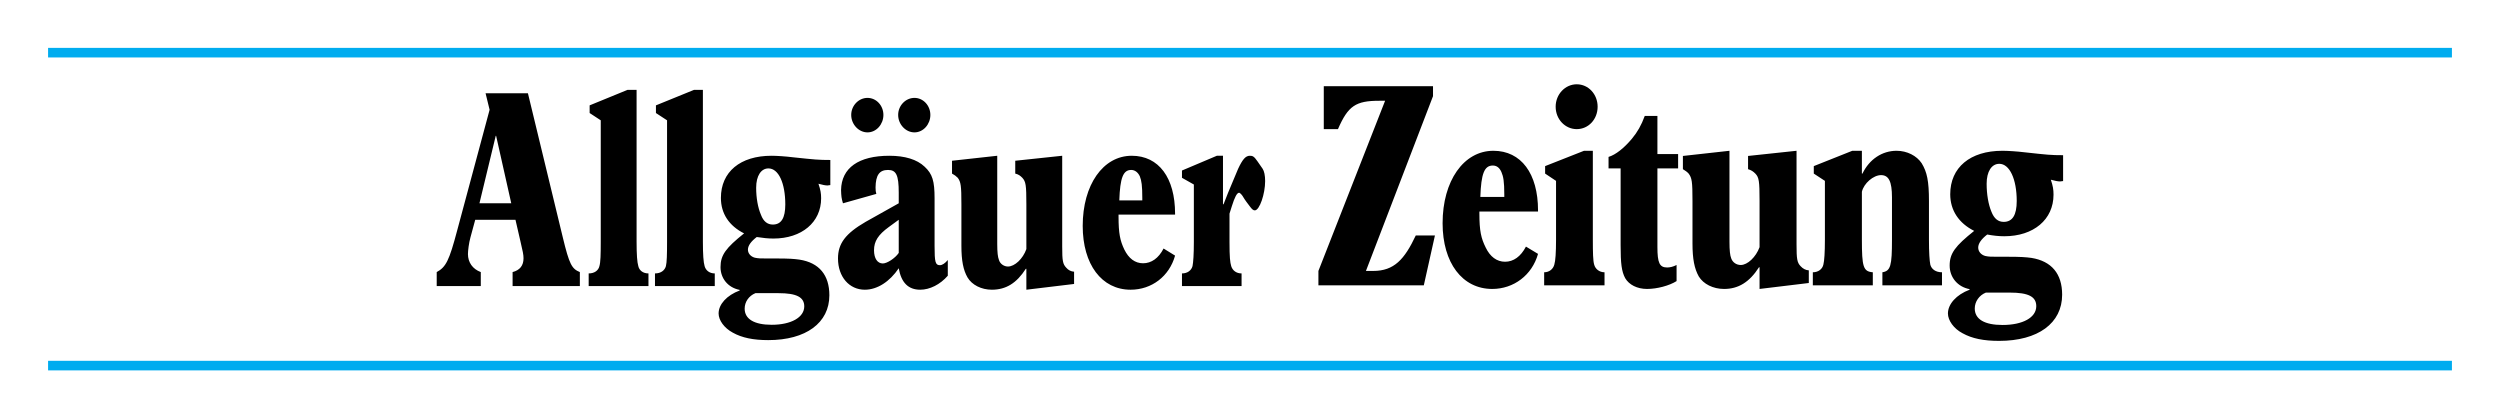
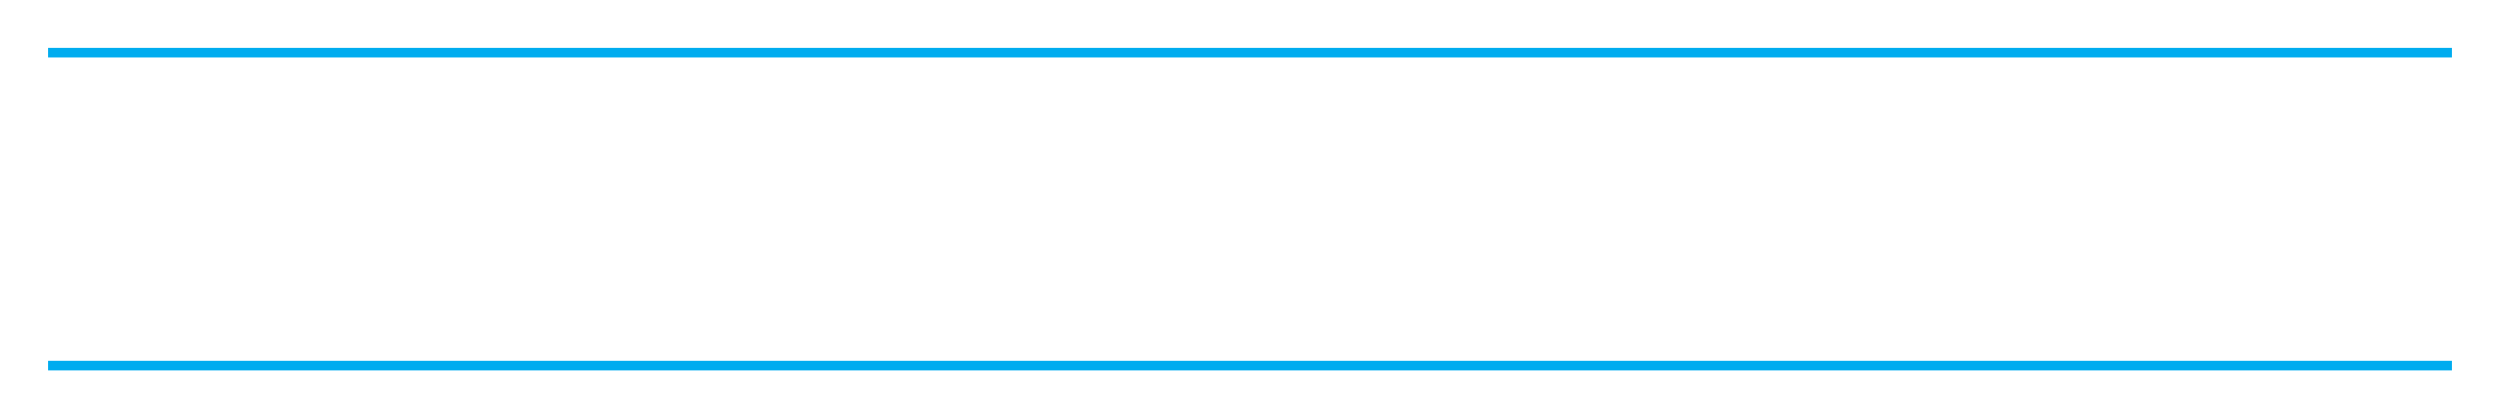
<svg xmlns="http://www.w3.org/2000/svg" version="1.0" width="921.26" height="154.134" id="svg2319">
  <defs id="defs2321" />
  <g transform="translate(-608.677,777.898)" id="layer1">
    <g transform="translate(17.717,17.642)" id="g5554">
      <path d="M 608.677,-662.58 L 1494.504,-662.58 L 1494.504,-659.049 L 608.677,-659.049 L 608.677,-662.58 z M 608.677,-777.898 L 1494.504,-777.898 L 1494.504,-774.367 L 608.677,-774.367 L 608.677,-777.898 z " style="fill:#00acef;fill-rule:evenodd;stroke:none" id="path3850" />
-       <path d="M 804.641,-695.276 C 801.675,-696.476 800.757,-698.1 798.356,-708.058 L 785.504,-761.162 L 769.897,-761.162 L 771.38,-755.089 L 759.446,-710.67 C 756.48,-699.442 755.28,-697.112 751.89,-695.276 L 751.89,-690.121 L 768.132,-690.121 L 768.132,-695.276 C 765.095,-696.406 763.401,-698.877 763.401,-701.914 C 763.401,-703.185 763.754,-706.01 764.319,-708.058 L 766.084,-714.554 L 780.914,-714.554 L 782.75,-706.575 C 783.597,-702.973 783.88,-701.702 783.88,-700.36 C 783.88,-697.677 782.538,-695.982 779.854,-695.276 L 779.854,-690.121 L 804.641,-690.121 L 804.641,-695.276 z M 779.36,-720.627 L 767.638,-720.627 L 773.64,-745.485 L 773.781,-745.485 L 779.36,-720.627 z M 812.339,-751.205 L 812.339,-706.433 C 812.339,-701.773 812.268,-698.877 811.844,-697.465 C 811.491,-695.911 810.079,-694.781 807.89,-694.781 L 807.89,-690.121 L 829.922,-690.121 L 829.922,-694.781 C 827.874,-694.781 826.533,-695.911 826.18,-697.465 C 825.756,-698.877 825.544,-701.773 825.544,-706.433 L 825.544,-762.433 L 822.225,-762.433 L 808.243,-756.713 L 808.243,-753.888 L 812.339,-751.205 z M 836.772,-751.205 L 836.772,-706.433 C 836.772,-701.773 836.702,-698.877 836.349,-697.465 C 835.925,-695.911 834.512,-694.781 832.323,-694.781 L 832.323,-690.121 L 854.356,-690.121 L 854.356,-694.781 C 852.379,-694.781 851.037,-695.911 850.613,-697.465 C 850.19,-698.877 849.978,-701.773 849.978,-706.433 L 849.978,-762.433 L 846.729,-762.433 L 832.676,-756.713 L 832.676,-753.888 L 836.772,-751.205 z M 896.938,-736.587 C 892.56,-736.587 891.289,-736.728 883.239,-737.576 C 880.414,-737.929 877.095,-738.141 875.259,-738.141 C 863.748,-738.141 856.616,-732.209 856.616,-722.605 C 856.616,-716.814 859.652,-712.295 865.16,-709.541 C 858.452,-704.174 856.475,-701.561 856.475,-697.112 C 856.475,-693.016 859.158,-689.556 863.536,-688.708 L 863.536,-688.496 C 858.805,-686.731 855.768,-683.412 855.768,-680.022 C 855.768,-677.551 857.816,-674.655 860.994,-672.961 C 864.384,-671.054 868.621,-670.207 874.058,-670.207 C 887.97,-670.207 896.585,-676.562 896.585,-686.731 C 896.585,-694.146 892.843,-698.736 885.569,-699.866 C 883.592,-700.148 881.685,-700.29 877.095,-700.29 L 873.635,-700.29 C 871.234,-700.29 870.457,-700.29 869.115,-700.572 C 867.561,-700.996 866.573,-702.196 866.573,-703.538 C 866.573,-705.021 867.703,-706.575 869.821,-708.199 C 872.081,-707.846 873.988,-707.634 875.965,-707.634 C 886.416,-707.634 893.549,-713.636 893.549,-722.464 C 893.549,-724.3 893.337,-725.5 892.56,-727.83 C 894.114,-727.407 895.102,-727.195 895.879,-727.195 L 896.938,-727.336 L 896.938,-736.587 z M 869.609,-726.347 C 869.609,-730.796 871.445,-733.48 874.129,-733.48 C 877.872,-733.48 880.343,-728.042 880.343,-720.204 C 880.343,-715.19 878.86,-712.789 875.753,-712.789 C 873.776,-712.789 872.293,-713.919 871.375,-716.39 C 870.245,-719.003 869.609,-722.605 869.609,-726.347 z M 877.872,-687.508 C 884.51,-687.508 887.334,-686.025 887.334,-682.635 C 887.334,-678.61 882.532,-675.856 875.329,-675.856 C 868.903,-675.856 865.372,-677.974 865.372,-681.788 C 865.372,-684.33 866.926,-686.519 869.327,-687.508 L 877.872,-687.508 z M 940.227,-699.725 C 939.238,-698.524 938.179,-697.818 937.332,-697.818 C 935.637,-697.818 935.354,-698.948 935.354,-704.88 L 935.354,-722.464 C 935.354,-728.819 934.578,-731.432 931.682,-734.115 C 928.858,-736.799 924.409,-738.141 918.689,-738.141 C 907.39,-738.141 901.034,-733.692 900.893,-725.5 C 900.964,-723.311 901.034,-722.464 901.599,-720.627 L 913.887,-724.088 C 913.675,-724.935 913.604,-725.288 913.604,-726.489 C 913.675,-731.008 915.016,-732.915 918.194,-732.915 C 921.231,-732.915 922.149,-731.008 922.149,-724.511 L 922.149,-720.627 L 909.932,-713.778 C 902.517,-709.47 899.763,-705.798 899.763,-700.29 C 899.763,-693.51 903.93,-688.779 909.65,-688.779 C 914.24,-688.779 918.83,-691.745 922.149,-696.688 C 923.067,-691.392 925.68,-688.779 930.058,-688.779 C 933.589,-688.779 937.402,-690.686 940.227,-693.934 L 940.227,-699.725 z M 922.149,-714.554 L 922.149,-702.337 C 920.807,-700.36 917.841,-698.454 916.288,-698.454 C 914.31,-698.454 913.039,-700.29 913.039,-703.326 C 913.039,-706.645 914.593,-709.046 918.477,-711.871 L 922.149,-714.554 z M 910.638,-759.467 C 907.39,-759.467 904.636,-756.642 904.636,-753.182 C 904.636,-749.722 907.39,-746.756 910.638,-746.756 C 913.887,-746.756 916.499,-749.722 916.499,-753.182 C 916.499,-756.642 913.887,-759.467 910.638,-759.467 z M 927.939,-759.467 C 924.691,-759.467 921.937,-756.642 921.937,-753.182 C 921.937,-749.722 924.691,-746.756 927.939,-746.756 C 931.188,-746.756 933.801,-749.722 933.801,-753.182 C 933.801,-756.642 931.188,-759.467 927.939,-759.467 z M 969.18,-688.779 L 986.764,-690.897 L 986.764,-695.417 C 985.634,-695.488 984.645,-695.982 983.869,-696.9 C 982.597,-698.242 982.386,-699.442 982.386,-704.668 L 982.386,-738.141 L 965.084,-736.305 L 965.084,-731.573 C 966.285,-731.291 966.92,-730.796 967.697,-730.02 C 968.968,-728.607 969.18,-727.407 969.18,-720.204 L 969.18,-703.75 C 967.909,-700.148 964.872,-697.324 962.401,-697.324 C 960.918,-697.324 959.506,-698.312 959.082,-699.725 C 958.658,-700.784 958.446,-702.549 958.446,-705.586 L 958.446,-738.141 L 941.781,-736.305 L 941.781,-731.573 C 942.699,-731.079 943.264,-730.655 943.899,-730.02 C 945.029,-728.466 945.241,-727.195 945.241,-720.204 L 945.241,-705.021 C 945.241,-699.442 945.947,-695.982 947.501,-693.298 C 949.125,-690.544 952.585,-688.779 956.469,-688.779 C 961.624,-688.779 965.579,-691.18 968.968,-696.476 L 969.18,-696.476 L 969.18,-688.779 z M 1019.742,-703.962 C 1017.906,-700.36 1015.223,-698.524 1012.186,-698.524 C 1009.22,-698.524 1006.89,-700.29 1005.266,-703.609 C 1003.712,-706.857 1003.147,-709.541 1003.147,-715.755 L 1003.147,-716.461 L 1023.979,-716.461 L 1023.979,-716.814 C 1023.979,-730.02 1017.977,-738.141 1008.02,-738.141 C 997.427,-738.141 989.942,-727.407 989.942,-712.295 C 989.942,-698.1 996.933,-688.779 1007.596,-688.779 C 1015.364,-688.779 1021.861,-693.722 1023.979,-701.349 L 1019.742,-703.962 z M 1011.904,-721.687 L 1003.43,-721.687 C 1003.712,-730.02 1004.842,-732.915 1007.808,-732.915 C 1009.15,-732.915 1010.28,-732.067 1010.986,-730.585 C 1011.621,-728.96 1011.904,-727.195 1011.904,-722.464 L 1011.904,-721.687 z M 1030.9,-727.548 L 1030.9,-706.433 C 1030.9,-701.773 1030.688,-698.877 1030.406,-697.465 C 1029.982,-695.911 1028.57,-694.781 1026.522,-694.781 L 1026.522,-690.121 L 1048.484,-690.121 L 1048.484,-694.781 C 1046.577,-694.781 1045.165,-695.841 1044.67,-697.465 C 1044.247,-698.877 1044.035,-700.713 1044.035,-706.433 L 1044.035,-716.814 L 1044.882,-719.498 C 1045.941,-722.887 1046.789,-724.511 1047.566,-724.511 C 1047.989,-724.511 1048.837,-723.452 1049.119,-722.887 C 1049.825,-721.687 1050.673,-720.627 1051.52,-719.498 C 1052.297,-718.438 1052.791,-718.015 1053.356,-718.015 C 1055.122,-718.015 1057.17,-724.088 1057.17,-728.819 C 1057.17,-730.867 1056.817,-732.491 1056.252,-733.339 L 1054.345,-736.093 C 1053.074,-737.929 1052.58,-738.141 1051.52,-738.141 C 1049.967,-738.141 1048.837,-736.799 1047.213,-733.339 L 1043.54,-724.582 L 1041.846,-720.274 L 1041.634,-720.274 L 1041.634,-738.141 L 1039.374,-738.141 L 1026.522,-732.703 L 1026.522,-730.02 L 1030.9,-727.548 z M 1119.737,-708.764 L 1112.675,-708.764 C 1108.509,-699.937 1104.695,-695.699 1096.998,-695.699 L 1094.314,-695.699 L 1119.031,-760.103 L 1119.031,-763.775 L 1078.779,-763.775 L 1078.779,-747.956 L 1084.004,-747.956 C 1087.747,-756.572 1090.572,-758.408 1099.258,-758.408 L 1101.376,-758.408 L 1076.801,-695.699 L 1076.801,-690.403 L 1115.641,-690.403 L 1119.737,-708.764 z M 1153.28,-704.668 C 1151.373,-700.996 1148.69,-699.089 1145.583,-699.089 C 1142.546,-699.089 1140.075,-700.925 1138.45,-704.315 C 1136.756,-707.704 1136.12,-710.459 1136.12,-716.885 L 1136.12,-717.591 L 1157.729,-717.591 L 1157.729,-718.015 C 1157.729,-731.573 1151.515,-739.977 1141.275,-739.977 C 1130.329,-739.977 1122.562,-728.89 1122.562,-713.283 C 1122.562,-698.665 1129.835,-689.061 1140.851,-689.061 C 1148.761,-689.061 1155.54,-694.146 1157.729,-701.984 L 1153.28,-704.668 z M 1145.3,-722.958 L 1136.473,-722.958 C 1136.756,-731.573 1137.956,-734.539 1141.063,-734.539 C 1142.476,-734.539 1143.535,-733.762 1144.241,-732.138 C 1144.947,-730.514 1145.3,-728.678 1145.3,-723.805 L 1145.3,-722.958 z M 1164.367,-728.89 L 1164.367,-707.281 C 1164.367,-702.408 1164.155,-699.442 1163.732,-698.03 C 1163.308,-696.406 1161.896,-695.205 1159.989,-695.205 L 1159.989,-690.403 L 1182.233,-690.403 L 1182.233,-695.205 C 1180.327,-695.205 1178.844,-696.406 1178.42,-698.03 C 1177.996,-699.442 1177.926,-702.408 1177.926,-707.281 L 1177.926,-739.977 L 1174.677,-739.977 L 1160.342,-734.327 L 1160.342,-731.573 L 1164.367,-728.89 z M 1164.226,-756.219 C 1164.226,-751.558 1167.757,-747.956 1171.994,-747.956 C 1176.302,-747.956 1179.691,-751.558 1179.691,-756.219 C 1179.691,-760.809 1176.302,-764.481 1171.994,-764.481 C 1167.757,-764.481 1164.226,-760.809 1164.226,-756.219 z M 1208.785,-697.889 C 1207.514,-697.253 1206.384,-696.971 1205.325,-696.971 C 1202.501,-696.971 1201.724,-698.665 1201.724,-704.527 L 1201.724,-733.48 L 1209.35,-733.48 L 1209.35,-738.776 L 1201.724,-738.776 L 1201.724,-752.829 L 1197.063,-752.829 C 1195.792,-749.369 1194.38,-746.897 1192.332,-744.426 C 1189.436,-740.965 1186.329,-738.494 1183.716,-737.717 L 1183.716,-733.48 L 1188.165,-733.48 L 1188.165,-705.162 C 1188.165,-698.454 1188.518,-695.488 1189.86,-693.016 C 1191.272,-690.615 1194.238,-689.061 1197.91,-689.061 C 1201.582,-689.061 1206.102,-690.262 1208.785,-691.957 L 1208.785,-697.889 z M 1239.363,-689.061 L 1257.512,-691.251 L 1257.512,-695.911 C 1256.311,-695.982 1255.322,-696.547 1254.475,-697.465 C 1253.204,-698.807 1252.992,-700.078 1252.992,-705.445 L 1252.992,-739.977 L 1235.126,-738.07 L 1235.126,-733.197 C 1236.326,-732.844 1237.033,-732.35 1237.809,-731.573 C 1239.151,-730.161 1239.363,-728.89 1239.363,-721.475 L 1239.363,-704.456 C 1238.021,-700.784 1234.914,-697.889 1232.442,-697.889 C 1230.818,-697.889 1229.406,-698.877 1228.911,-700.36 C 1228.488,-701.419 1228.276,-703.256 1228.276,-706.433 L 1228.276,-739.977 L 1211.116,-738.07 L 1211.116,-733.197 C 1212.034,-732.632 1212.669,-732.209 1213.234,-731.573 C 1214.435,-729.949 1214.647,-728.678 1214.647,-721.475 L 1214.647,-705.868 C 1214.647,-700.078 1215.353,-696.547 1216.977,-693.652 C 1218.672,-690.897 1222.203,-689.061 1226.299,-689.061 C 1231.524,-689.061 1235.62,-691.533 1239.151,-697.041 L 1239.363,-697.041 L 1239.363,-689.061 z M 1277.073,-724.865 C 1277.779,-727.972 1281.31,-731.008 1284.134,-731.008 C 1286.959,-731.008 1288.16,-728.678 1288.16,-722.817 L 1288.16,-707.281 C 1288.16,-697.606 1287.665,-695.699 1284.629,-695.205 L 1284.629,-690.403 L 1306.591,-690.403 L 1306.591,-695.205 C 1304.19,-695.205 1302.707,-696.406 1302.283,-698.03 C 1302.001,-699.442 1301.789,-702.408 1301.789,-707.281 L 1301.789,-721.475 C 1301.789,-728.819 1301.083,-732.138 1299.105,-735.387 C 1297.269,-738.141 1293.739,-739.977 1289.854,-739.977 C 1284.558,-739.977 1279.827,-736.87 1277.285,-731.573 L 1277.073,-731.573 L 1277.073,-739.977 L 1273.542,-739.977 L 1259.348,-734.327 L 1259.348,-731.573 L 1263.444,-728.89 L 1263.444,-707.281 C 1263.444,-702.408 1263.232,-699.442 1262.879,-698.03 C 1262.526,-696.406 1261.043,-695.205 1258.995,-695.205 L 1258.995,-690.403 L 1281.098,-690.403 L 1281.098,-695.205 C 1277.567,-695.488 1277.073,-697.182 1277.073,-707.281 L 1277.073,-724.865 z M 1351.221,-738.352 C 1346.702,-738.352 1345.501,-738.494 1337.098,-739.412 C 1334.202,-739.765 1330.813,-739.977 1328.835,-739.977 C 1316.972,-739.977 1309.627,-733.833 1309.627,-723.946 C 1309.627,-718.015 1312.805,-713.283 1318.455,-710.459 C 1311.464,-704.88 1309.416,-702.196 1309.416,-697.677 C 1309.416,-693.369 1312.311,-689.838 1316.76,-688.991 L 1316.76,-688.779 C 1311.887,-686.943 1308.78,-683.483 1308.78,-680.022 C 1308.78,-677.48 1310.899,-674.444 1314.147,-672.749 C 1317.678,-670.771 1321.986,-669.924 1327.635,-669.924 C 1341.97,-669.924 1350.868,-676.421 1350.868,-686.943 C 1350.868,-694.64 1346.984,-699.301 1339.569,-700.501 C 1337.451,-700.784 1335.544,-700.925 1330.813,-700.925 L 1327.211,-700.925 C 1324.669,-700.925 1323.892,-700.925 1322.55,-701.208 C 1320.997,-701.631 1319.938,-702.832 1319.938,-704.315 C 1319.938,-705.798 1321.067,-707.422 1323.257,-709.117 C 1325.587,-708.693 1327.494,-708.481 1329.542,-708.481 C 1340.346,-708.481 1347.69,-714.625 1347.69,-723.805 C 1347.69,-725.712 1347.478,-726.983 1346.702,-729.313 C 1348.255,-728.89 1349.314,-728.678 1350.091,-728.678 L 1351.221,-728.819 L 1351.221,-738.352 z M 1323.045,-727.83 C 1323.045,-732.35 1324.881,-735.175 1327.706,-735.175 C 1331.519,-735.175 1334.132,-729.525 1334.132,-721.475 C 1334.132,-716.32 1332.578,-713.778 1329.33,-713.778 C 1327.282,-713.778 1325.799,-714.978 1324.81,-717.52 C 1323.68,-720.204 1323.045,-723.946 1323.045,-727.83 z M 1331.519,-687.72 C 1338.439,-687.72 1341.335,-686.237 1341.335,-682.706 C 1341.335,-678.539 1336.392,-675.785 1328.906,-675.785 C 1322.268,-675.785 1318.667,-677.904 1318.667,-681.858 C 1318.667,-684.401 1320.291,-686.731 1322.762,-687.72 L 1331.519,-687.72" style="fill:#000000;fill-rule:evenodd;stroke:none" id="path3852" />
    </g>
  </g>
</svg>